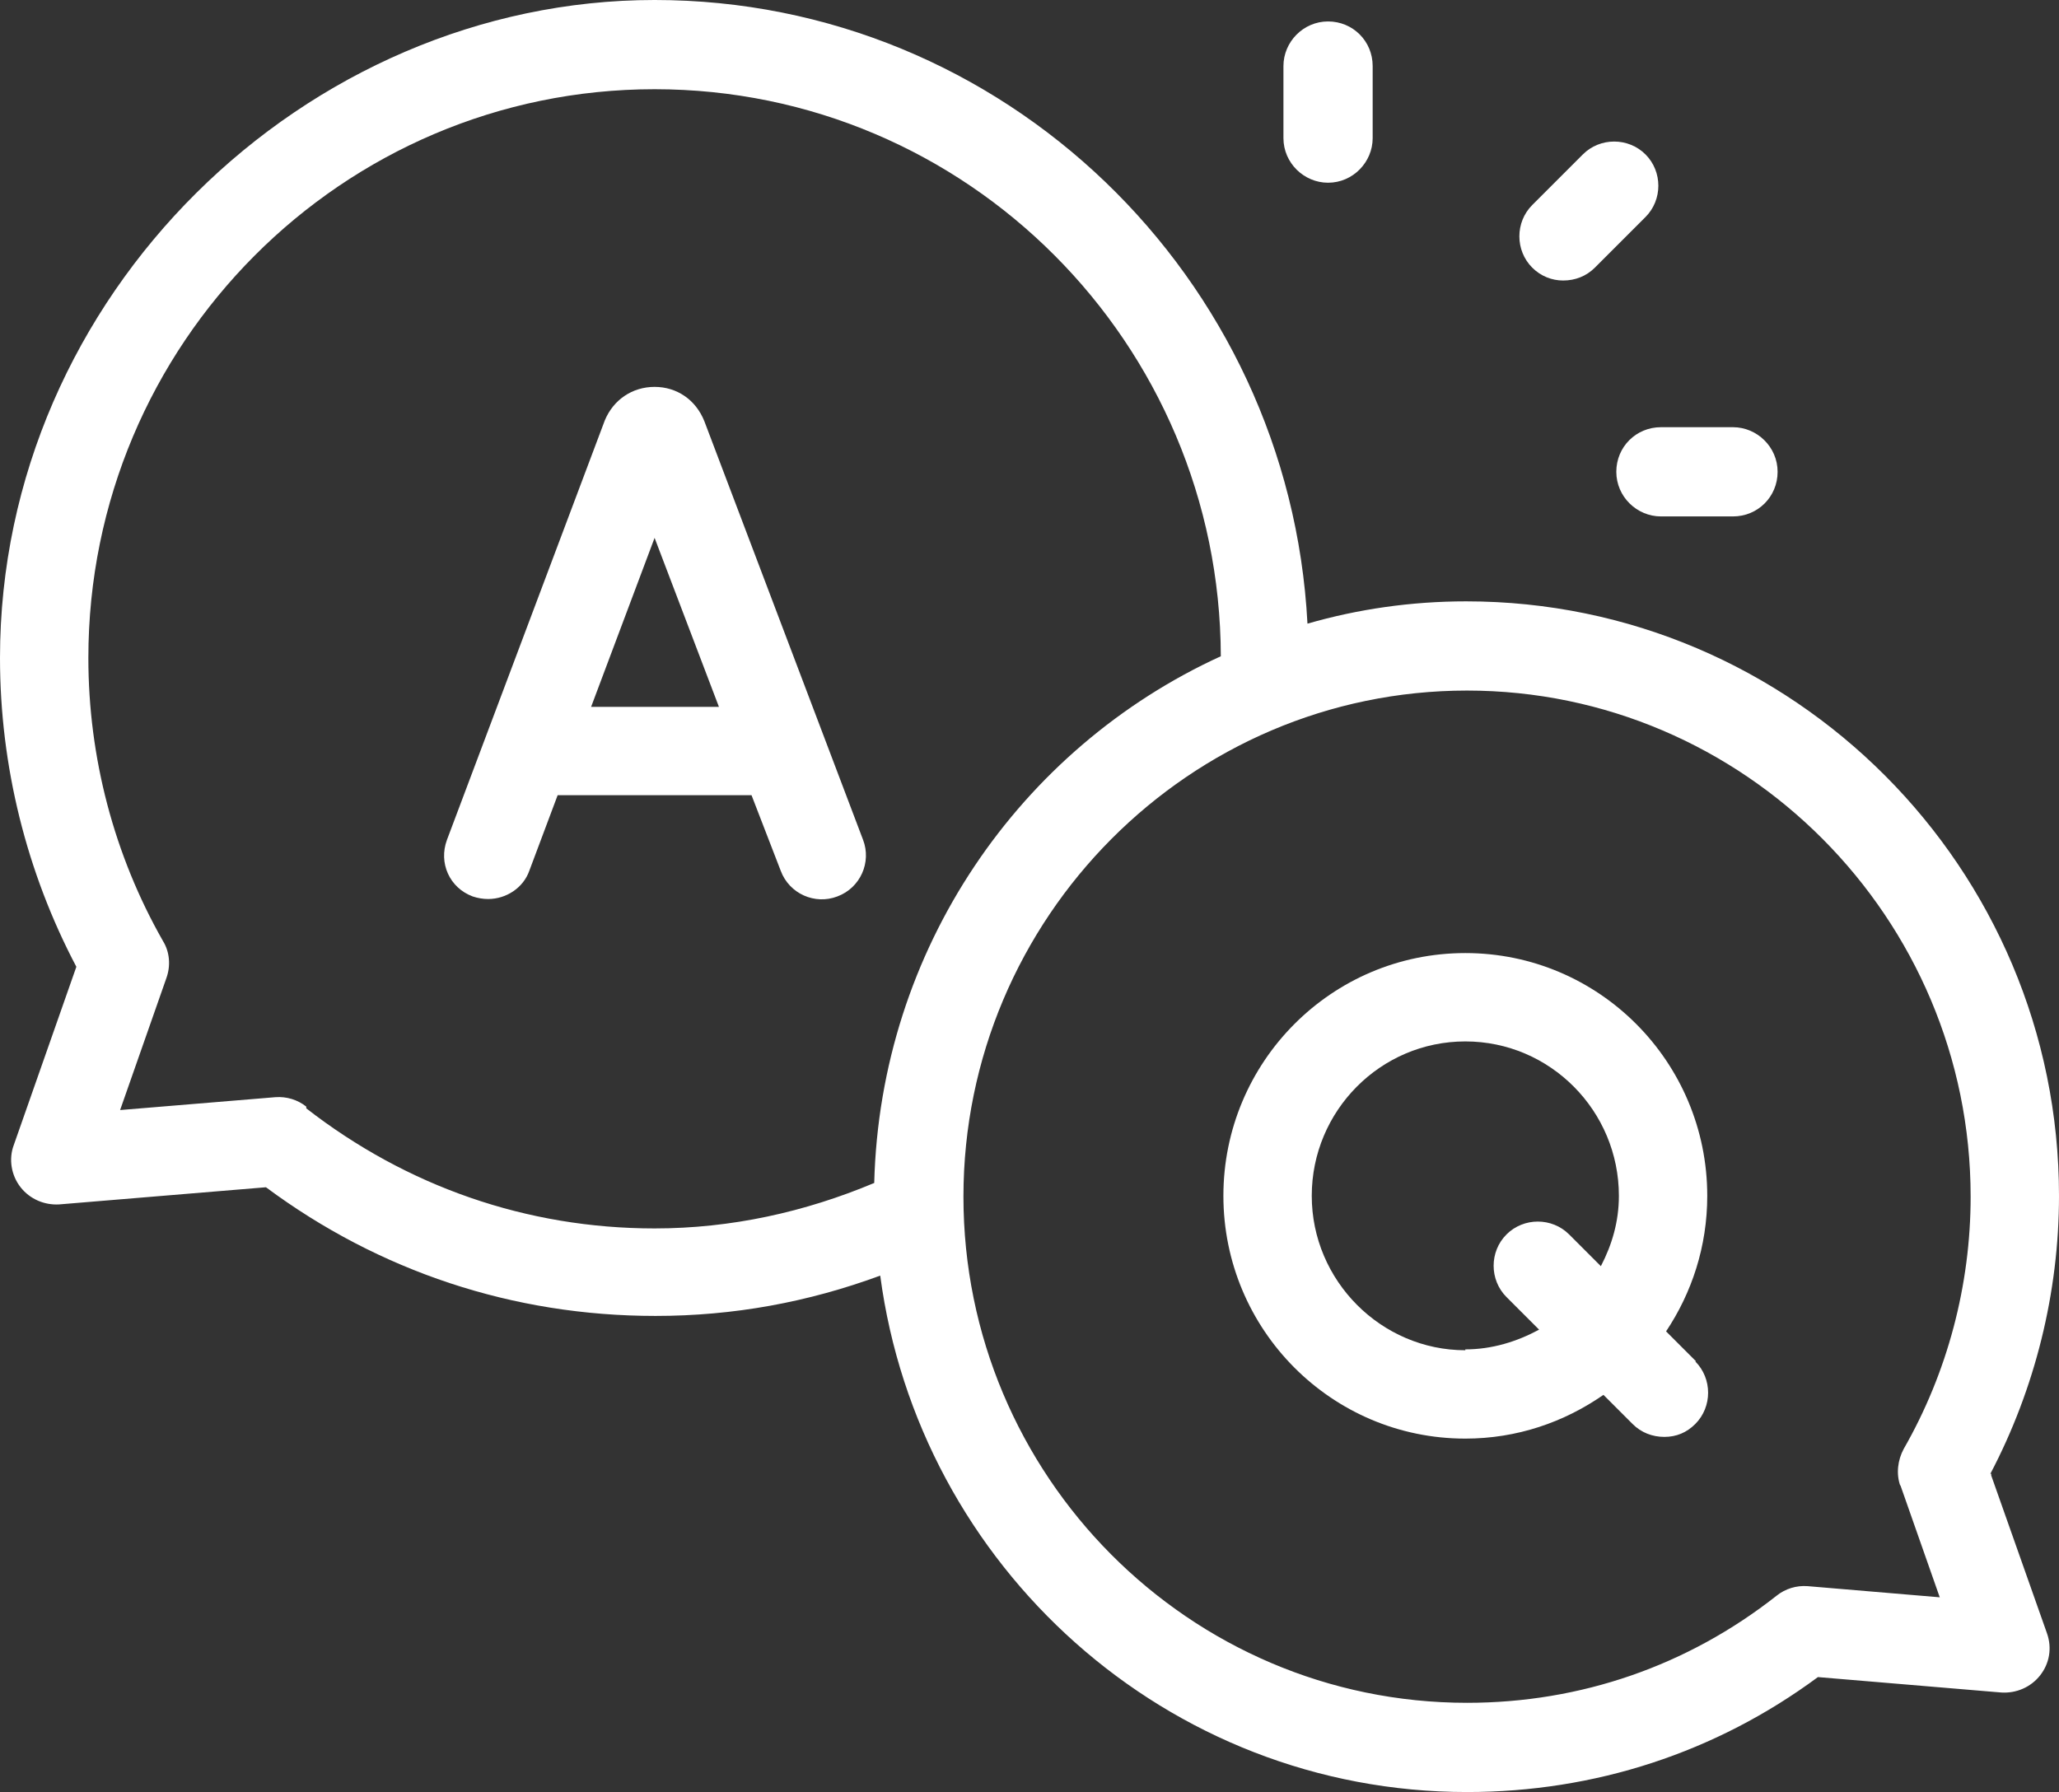
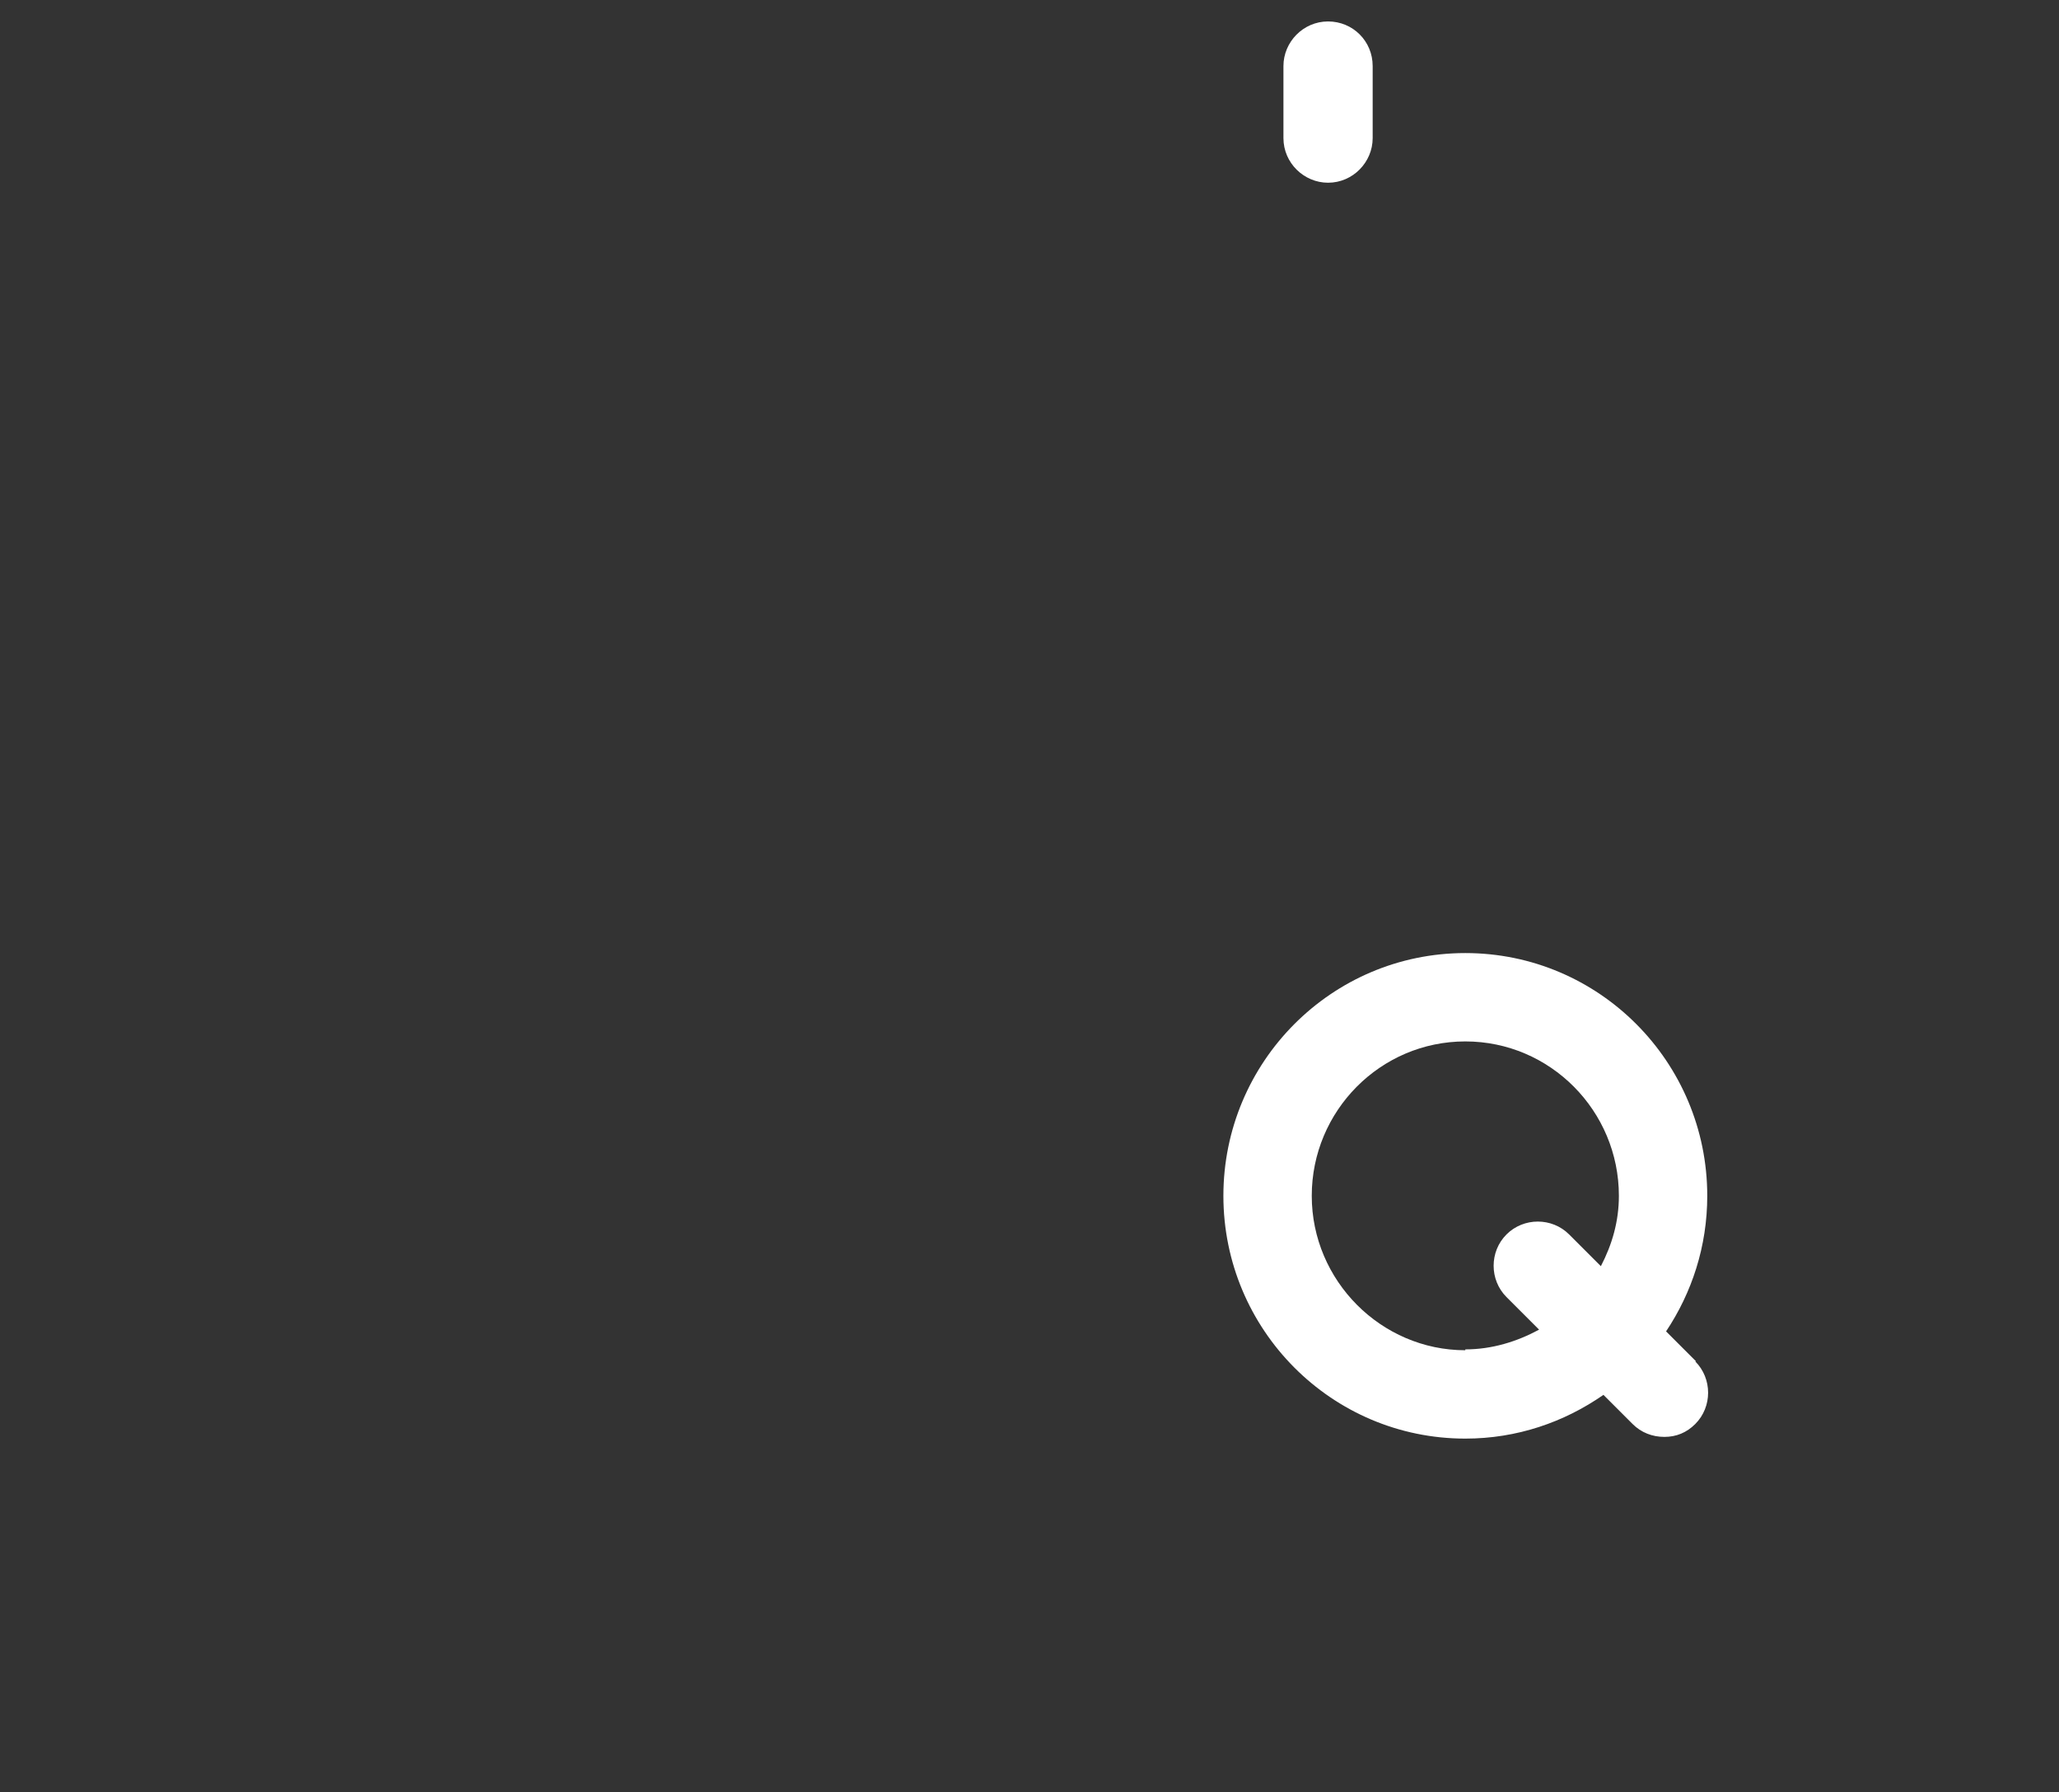
<svg xmlns="http://www.w3.org/2000/svg" id="_图层_2" data-name="图层 2" viewBox="0 0 24 20.89">
  <rect x="0" y="0" width="24" height="20.89" fill="#333333" stroke="none" />
  <defs>
    <style>      .cls-1 {        fill: #fff;        stroke-width: 0px;      }    </style>
  </defs>
  <g id="_图层_2-2" data-name=" 图层 2">
    <g id="_图层_2-2" data-name=" 图层 2-2">
      <g id="_图层_2-2-2" data-name=" 图层 2-2">
        <g id="_图层_2-2-2" data-name=" 图层 2-2-2">
          <g id="_图层_1-2" data-name=" 图层 1-2">
            <g>
              <g>
-                 <path class="cls-1" d="M18.22,3.27c-.13,0-.26-.05-.36-.15-.2-.2-.2-.53,0-.73l.59-.59c.2-.2.53-.2.73,0,.2.2.2.53,0,.73l-.59.59c-.1.1-.23.15-.37.15Z" />
                <path class="cls-1" d="M15.48,2.13c-.28,0-.52-.23-.52-.52v-.84c0-.28.23-.52.52-.52s.52.23.52.52v.84c0,.28-.23.52-.52.52Z" />
-                 <path class="cls-1" d="M20.2,6.02h-.84c-.28,0-.52-.23-.52-.52s.23-.52.52-.52h.84c.28,0,.52.23.52.52s-.23.52-.52.52Z" />
              </g>
-               <path class="cls-1" d="M23.2,17.18c.52-.99.8-2.11.8-3.24,0-3.82-3.1-6.93-6.91-6.93-.64,0-1.26.09-1.85.26-.21-4.04-3.54-7.27-7.61-7.27S0,3.44,0,7.67c0,1.26.31,2.5.89,3.6l-.73,2.08c-.06.16-.03.35.08.49.11.14.28.21.45.2l2.41-.2c1.32.98,2.88,1.5,4.54,1.5.91,0,1.78-.16,2.62-.47.45,3.39,3.34,6.02,6.84,6.02,1.49,0,2.9-.46,4.09-1.34l2.14.18c.17.01.34-.06.45-.2.11-.14.14-.32.08-.49l-.65-1.84v-.02h-.01ZM3.57,12.9c-.1-.08-.23-.12-.36-.11l-1.81.15.54-1.54c.05-.14.04-.3-.04-.43-.57-1-.87-2.14-.87-3.3C1.03,4.01,3.99,1.04,7.63,1.04s6.59,2.96,6.6,6.61c-2.34,1.07-3.97,3.41-4.04,6.14-.81.34-1.67.53-2.56.53-1.49,0-2.89-.49-4.06-1.4,0,0,0-.02,0-.02ZM22.15,17.31l.46,1.31-1.54-.13c-.13-.01-.26.03-.36.11-1.04.82-2.29,1.25-3.61,1.25-3.24,0-5.87-2.65-5.87-5.9s2.64-5.9,5.87-5.9,5.87,2.65,5.87,5.9c0,1.03-.27,2.05-.78,2.94-.07.13-.09.29-.04.43h0Z" />
              <g>
-                 <path class="cls-1" d="M8.21,4.91h0c-.1-.25-.32-.4-.58-.4h0c-.26,0-.48.15-.58.39h0l-1.84,4.89c-.1.27.03.56.3.66.06.02.12.03.18.03.21,0,.41-.13.48-.33l.33-.88h2.26l.34.88c.1.27.4.4.66.3.27-.1.4-.4.3-.66,0,0-1.85-4.88-1.85-4.88ZM6.89,8.24l.74-1.97.75,1.97h-1.49Z" />
                <path class="cls-1" d="M19.77,15.87l-.35-.35c.3-.45.48-.99.48-1.58,0-1.56-1.26-2.83-2.82-2.83s-2.82,1.27-2.82,2.83,1.26,2.83,2.82,2.83c.6,0,1.15-.19,1.61-.51l.34.34c.1.1.23.15.37.15s.26-.05.36-.15c.2-.2.2-.53,0-.73h0ZM17.08,15.74c-.98,0-1.79-.81-1.79-1.8s.8-1.8,1.79-1.8,1.79.81,1.79,1.8c0,.3-.08.57-.21.82l-.37-.37c-.2-.2-.53-.2-.73,0-.2.2-.2.53,0,.73l.38.38c-.26.14-.55.23-.86.23h0Z" />
              </g>
            </g>
          </g>
        </g>
      </g>
    </g>
  </g>
</svg>